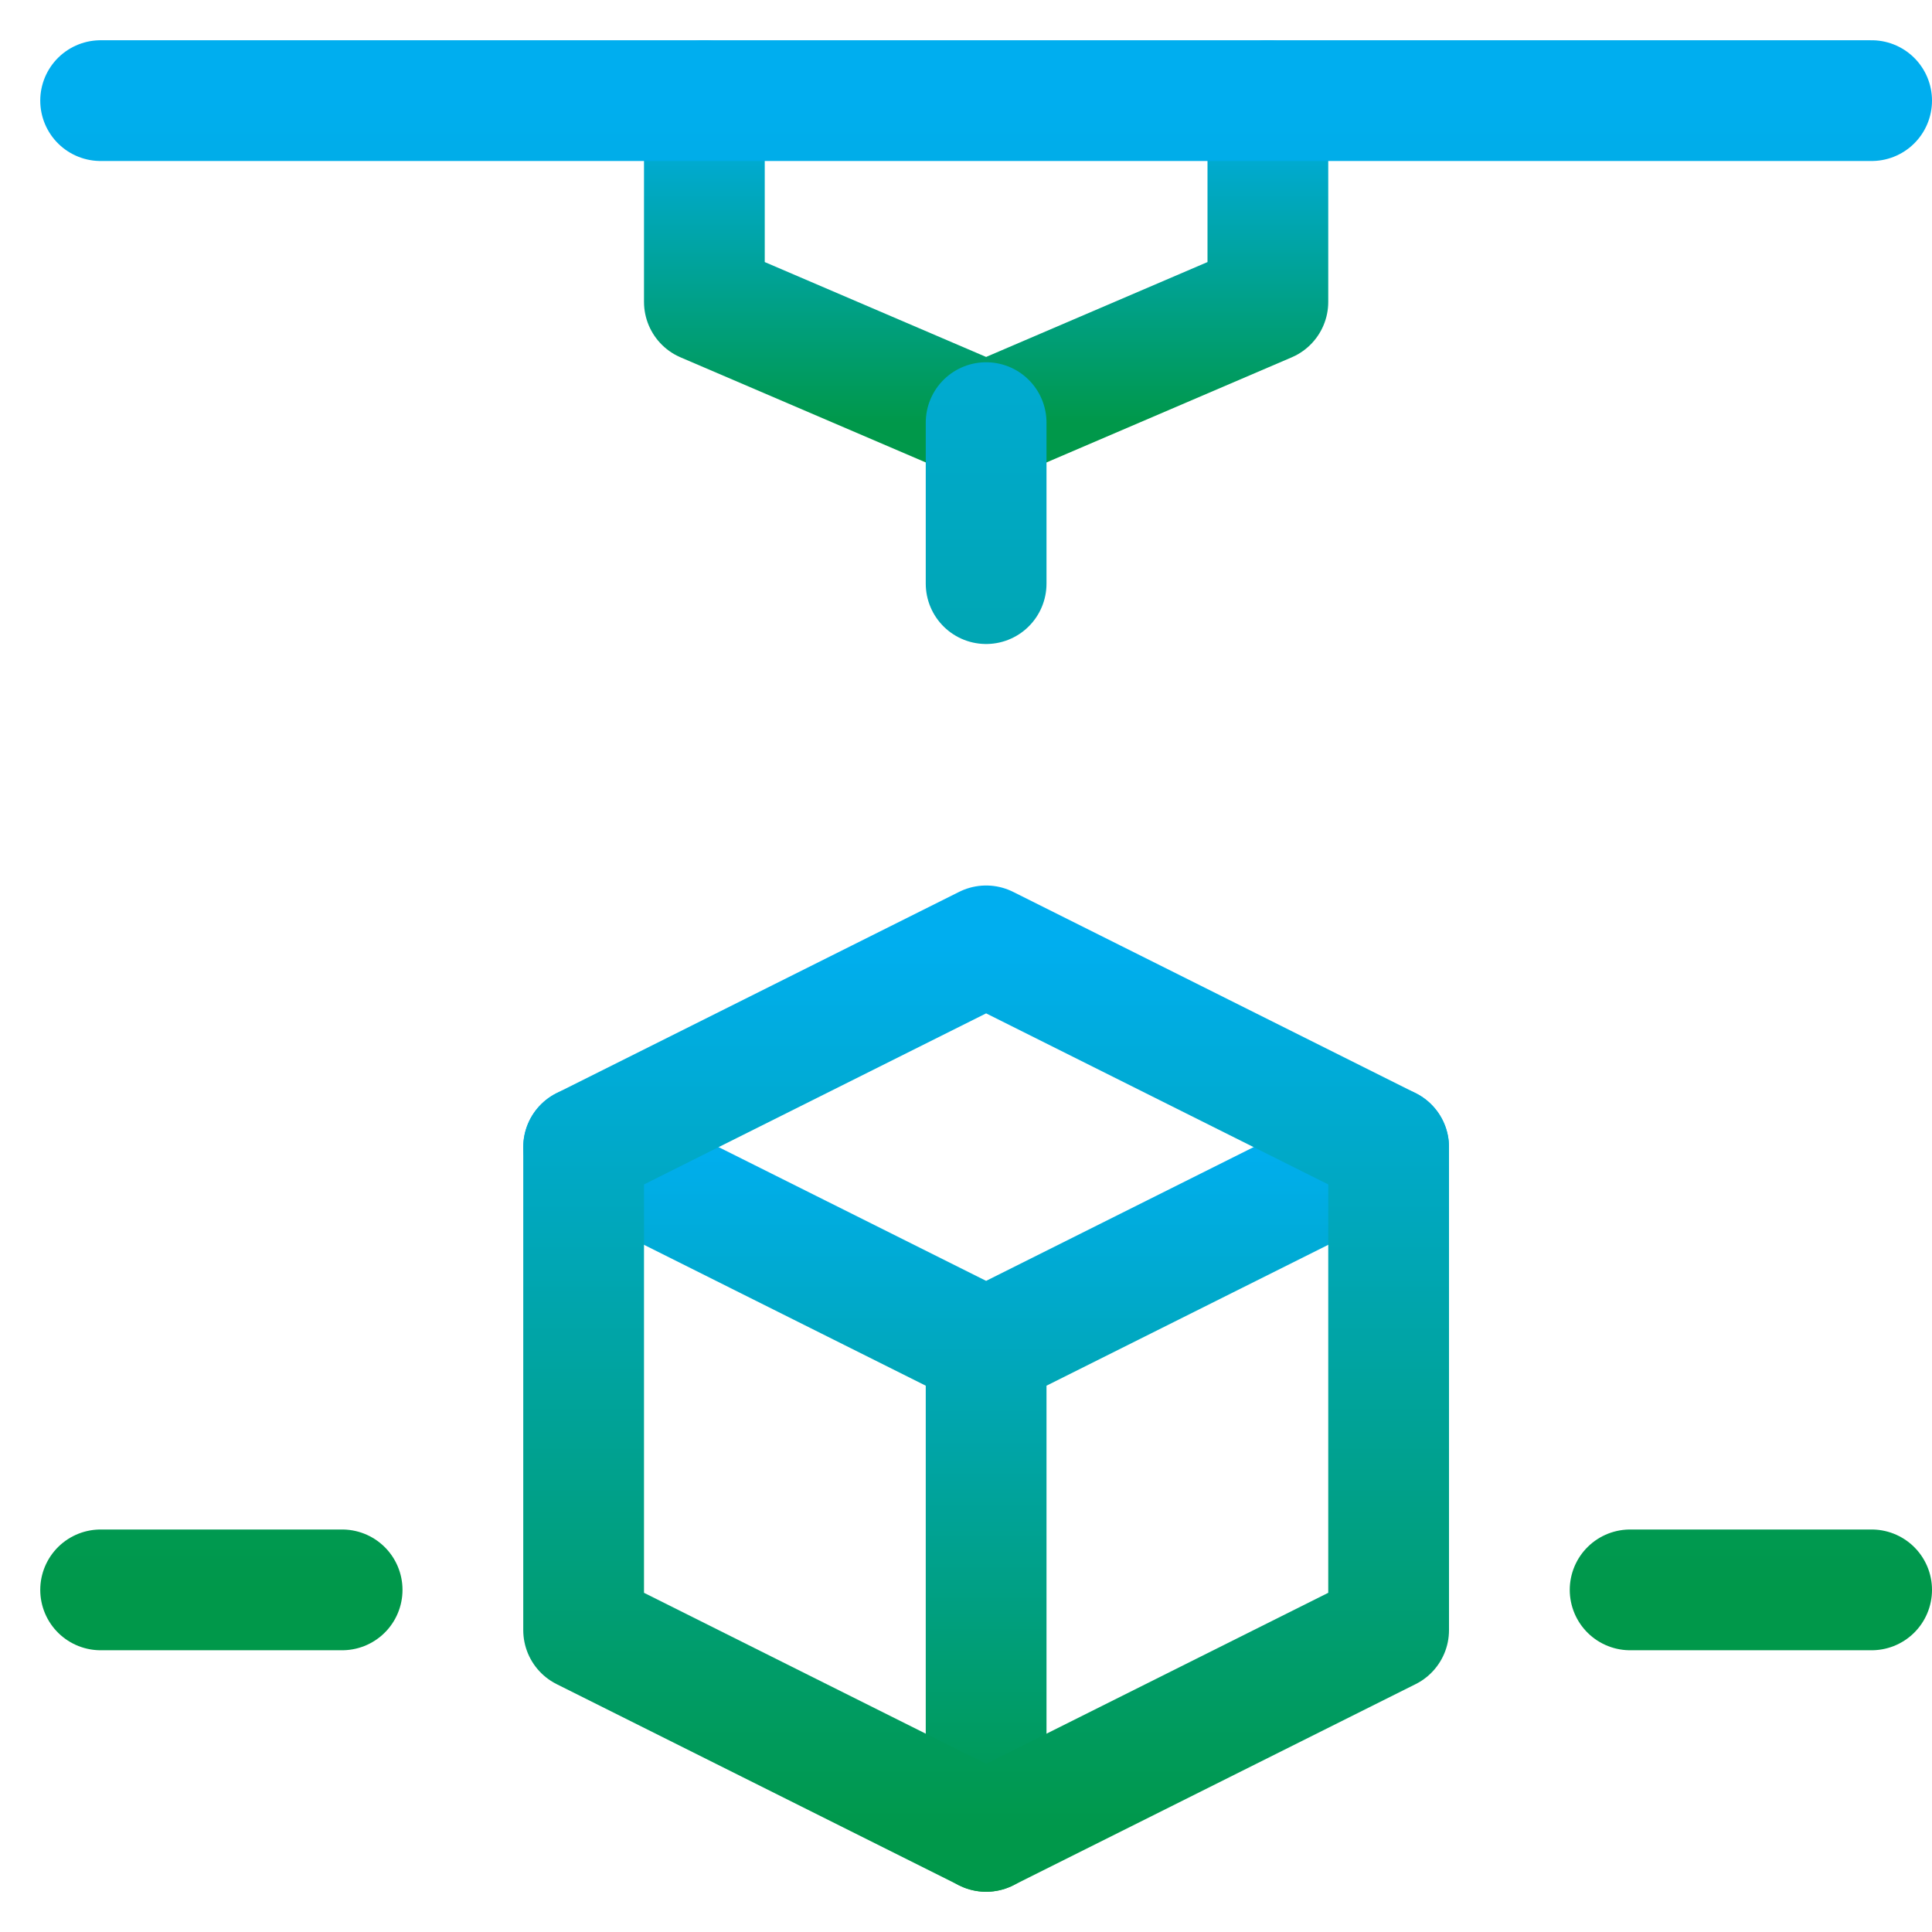
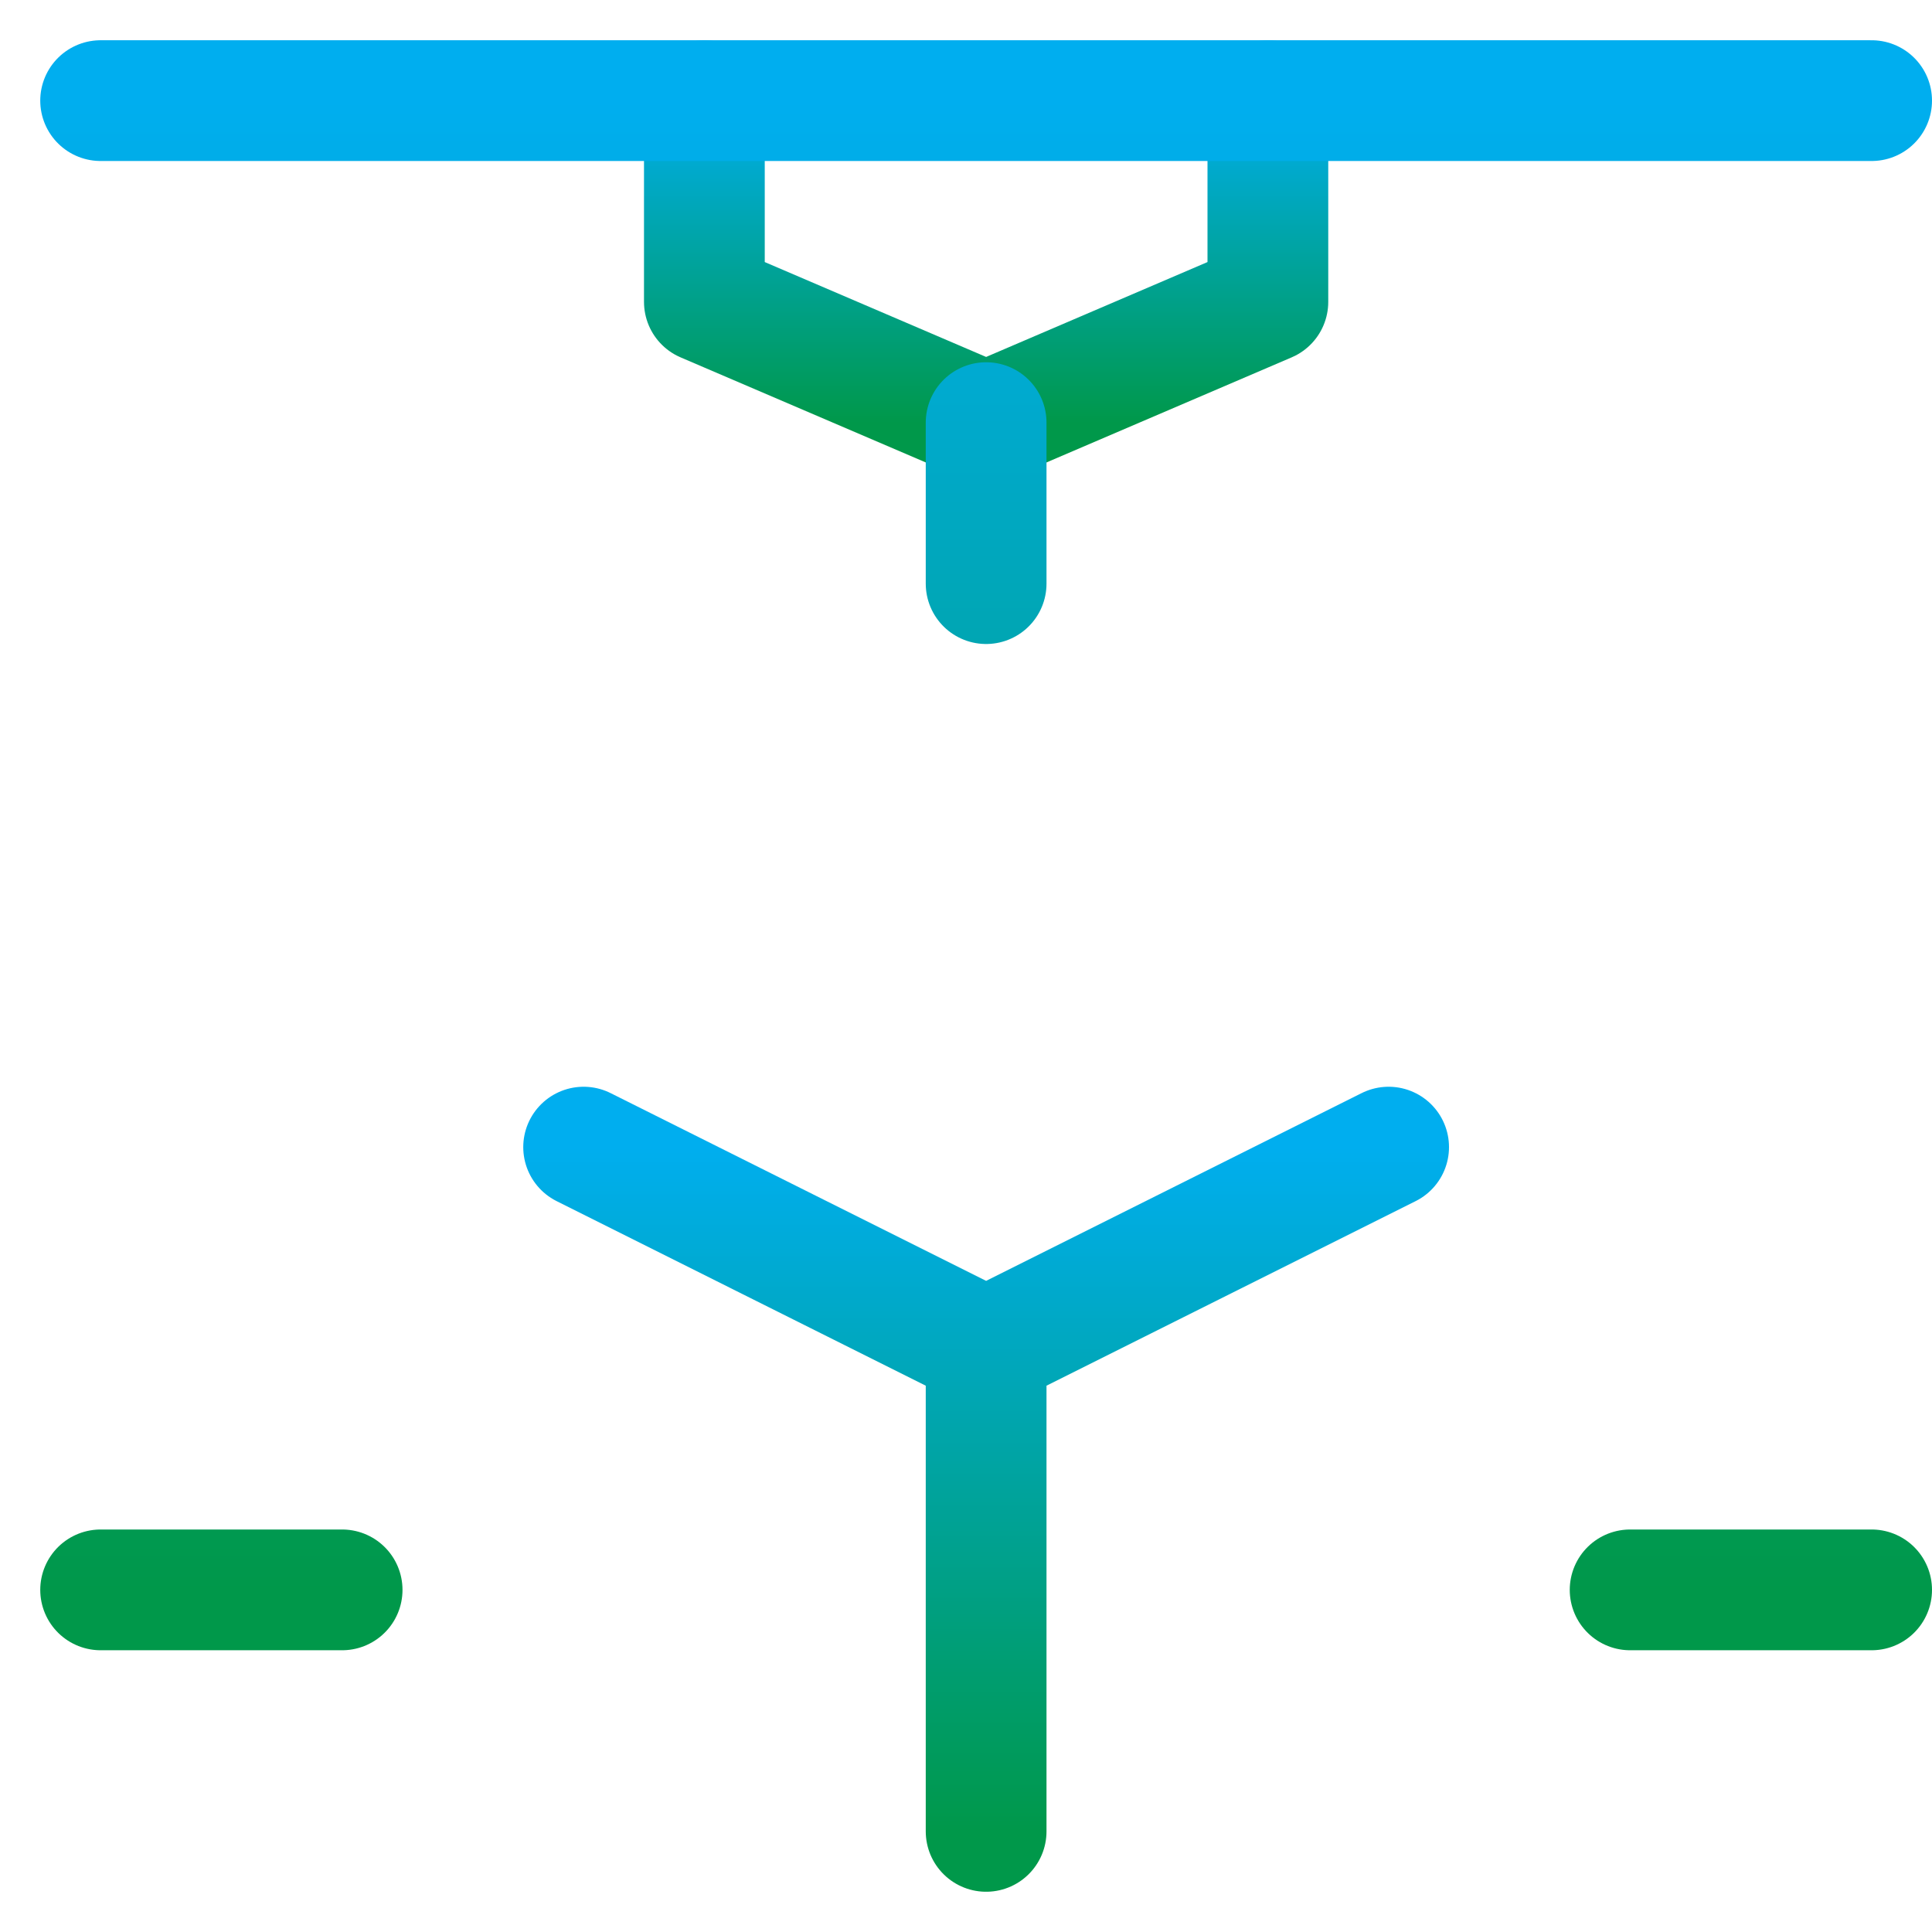
<svg xmlns="http://www.w3.org/2000/svg" width="48" height="48">
  <defs>
    <linearGradient id="gradient-cyan_green" x1="0%" x2="0%" y1="0%" y2="100%">
      <stop offset="0%" stop-color="#00AEEF" />
      <stop offset="100%" stop-color="#00984A" />
    </linearGradient>
  </defs>
  <g fill="none" stroke="url(#gradient-cyan_green)" stroke-linecap="round" stroke-linejoin="round" stroke-width="3" class="nc-icon-wrapper" transform="translate(.5 .5)">
    <path d="M31 2v5l-7 3-7-3V2" data-cap="butt" />
    <path d="M24 10v4M2 2h44M8 39H2M46 39h-6" />
    <path d="m14 28 10 5 10-5M24 33v12" data-cap="butt" data-color="color-2" />
-     <path d="m34 40-10 5-10-5V28l10-5 10 5z" data-cap="butt" data-color="color-2" />
  </g>
</svg>